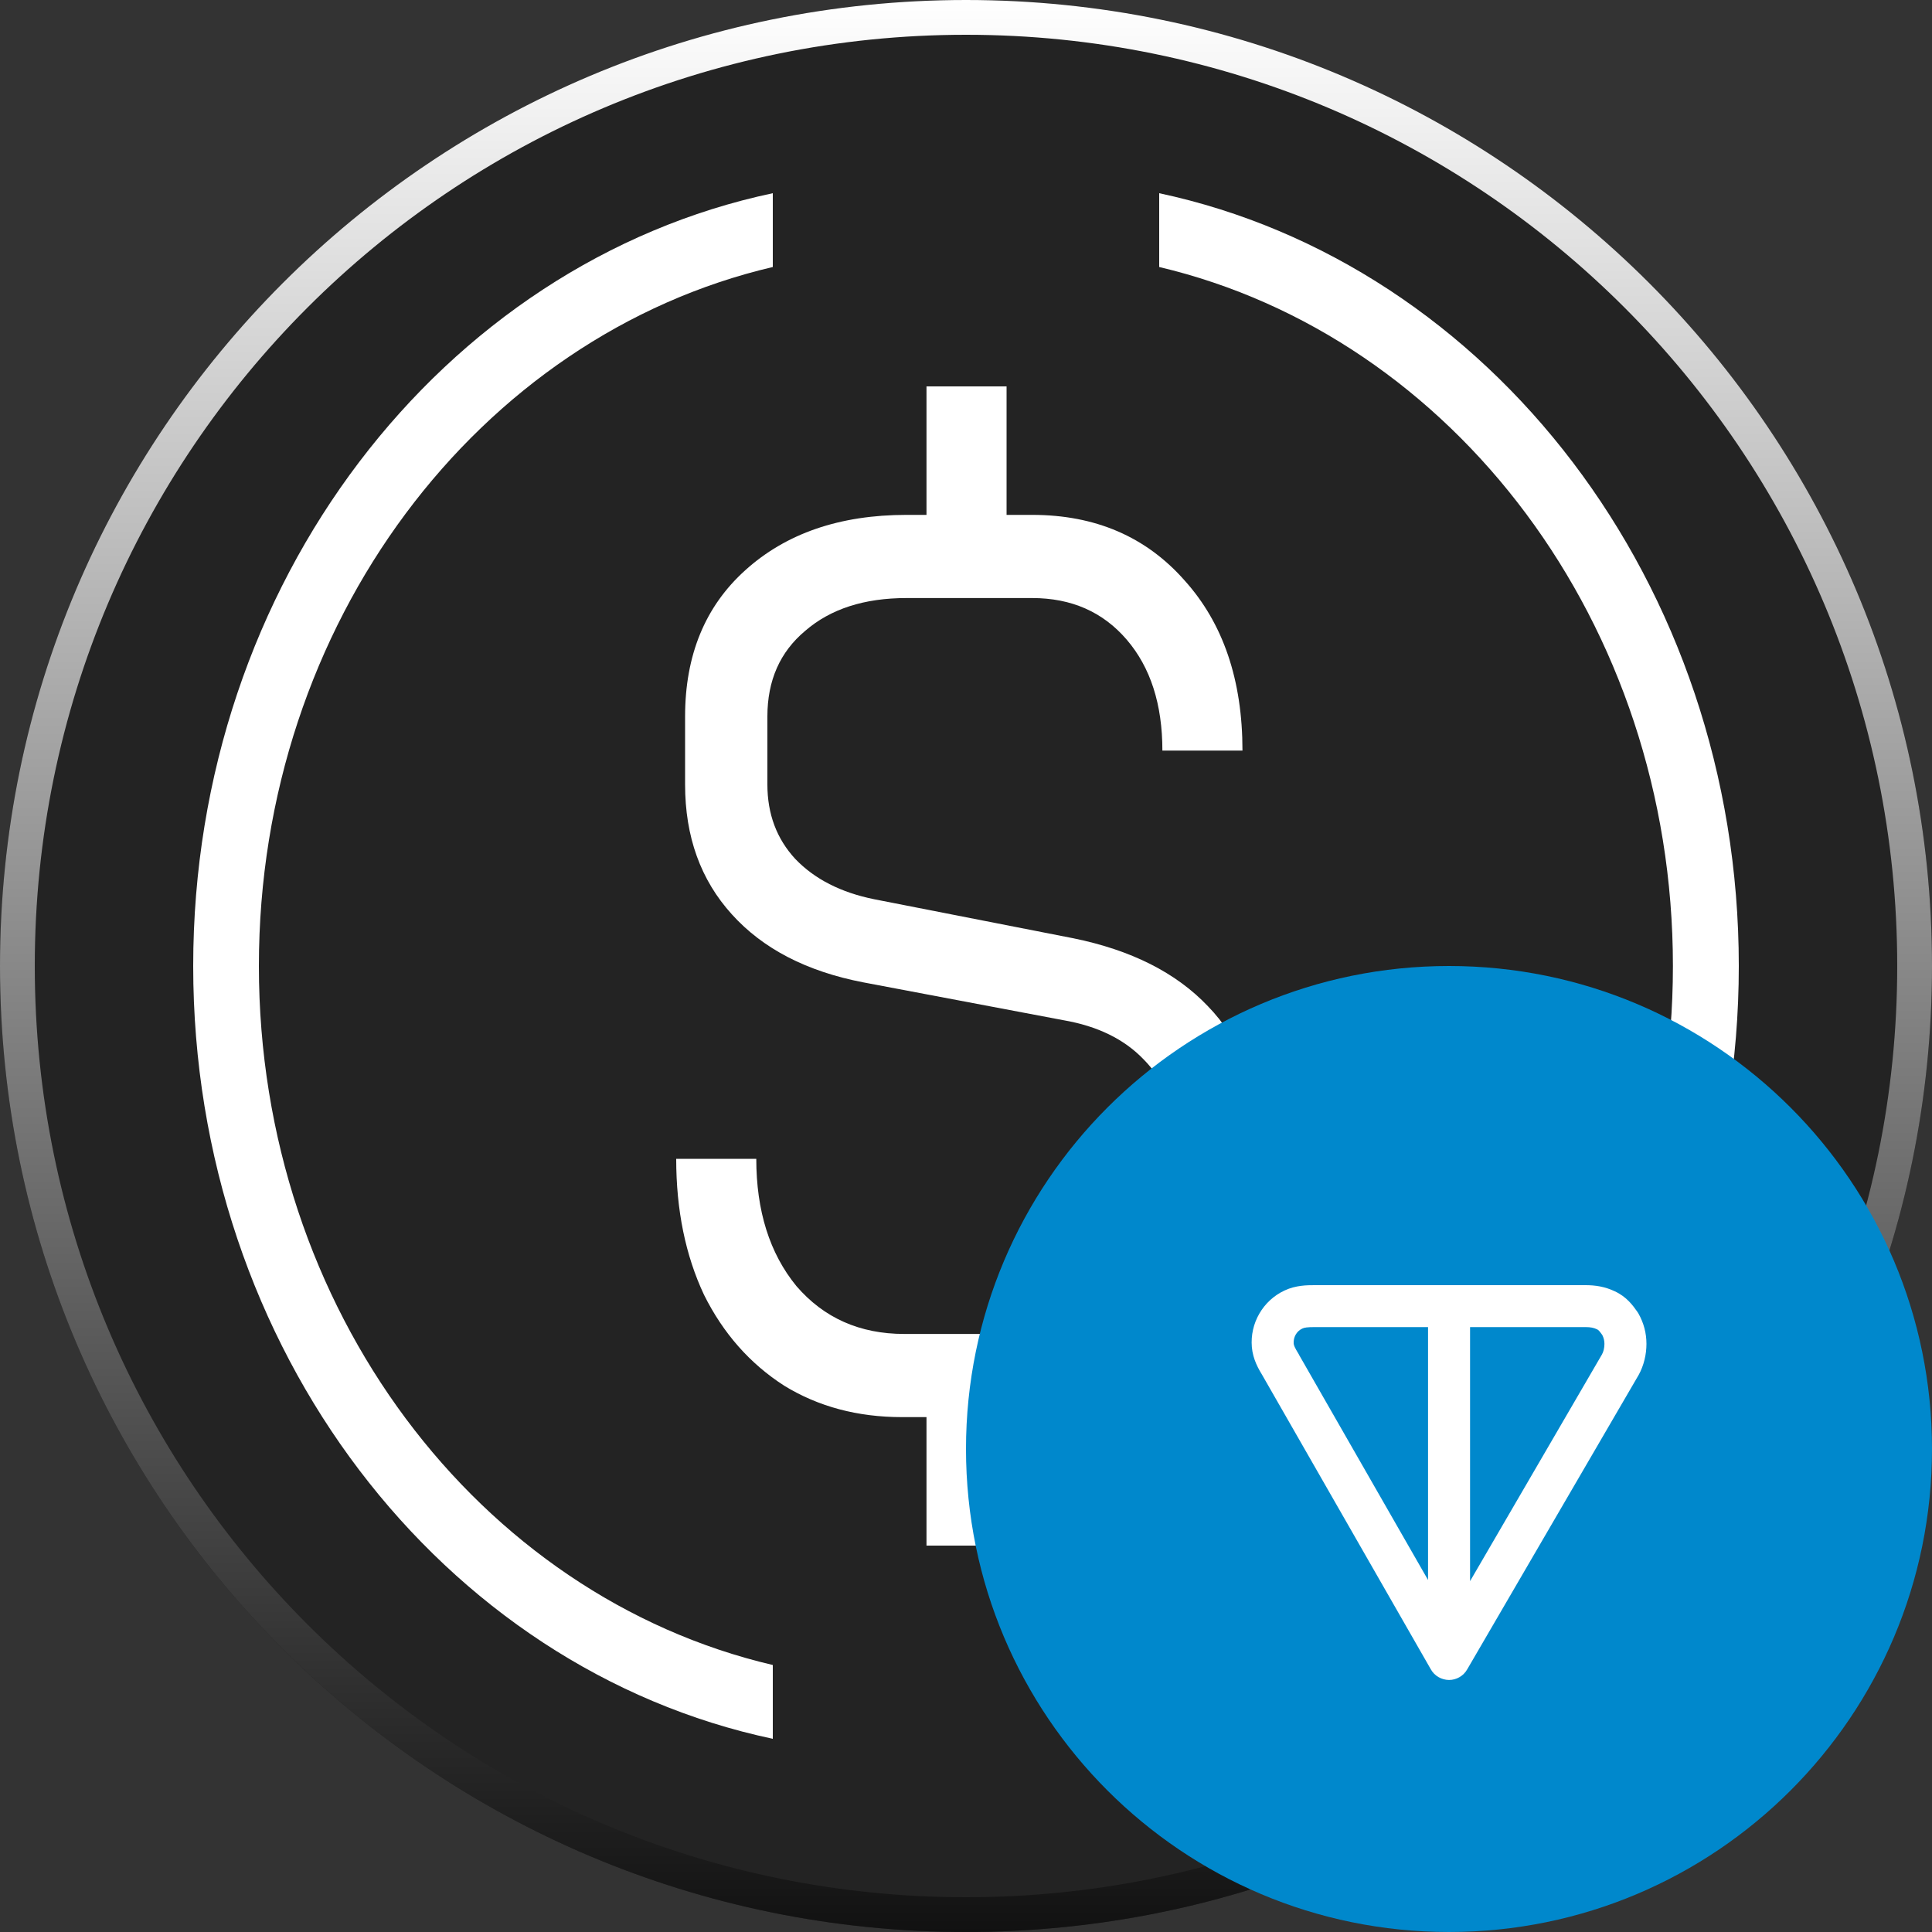
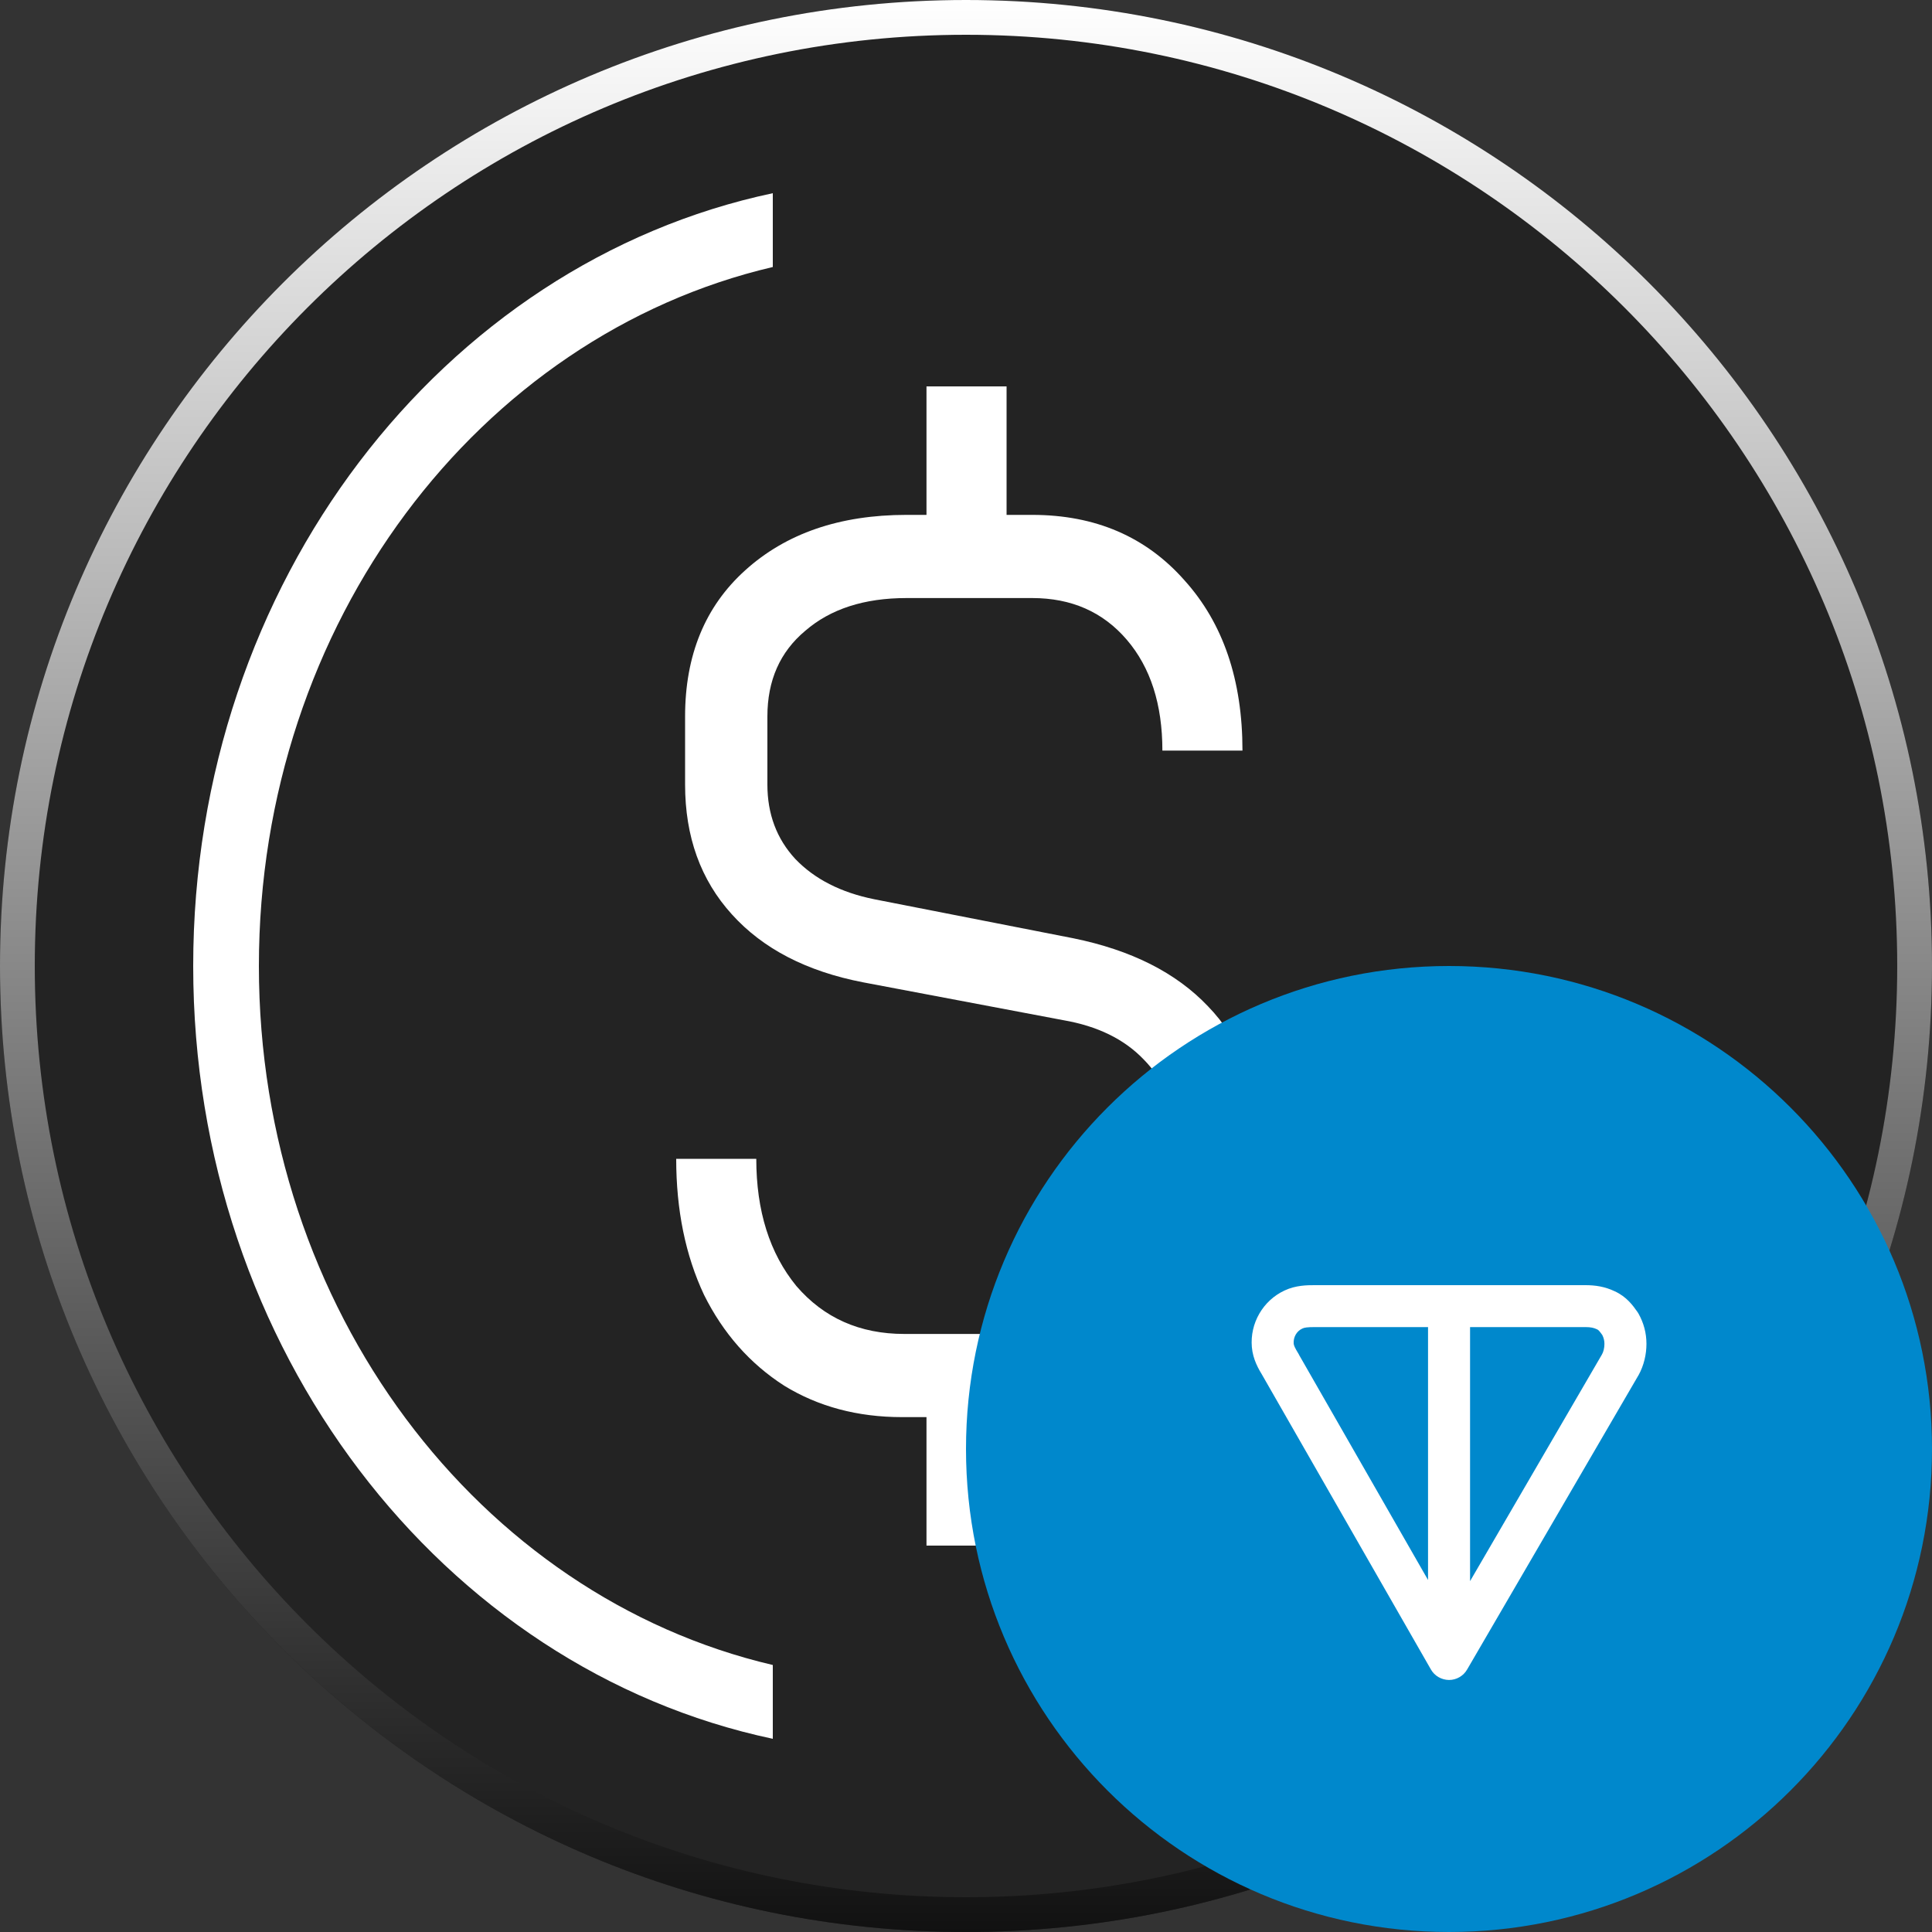
<svg xmlns="http://www.w3.org/2000/svg" width="20" height="20" viewBox="0 0 20 20" fill="none">
  <rect x="0" y="0" width="20" height="20" fill="#333333" stroke="none" />
  <path d="M10 0C4.477 0 0 4.477 0 10C0 15.523 4.477 20 10 20C15.523 20 20 15.523 20 10C20 4.477 15.523 0 10 0Z" fill="#232323" />
  <path d="M19.64 10C19.64 4.676 15.324 0.36 10 0.36H10C4.676 0.36 0.36 4.676 0.36 10V10C0.36 15.324 4.676 19.64 10 19.64H10C15.324 19.64 19.64 15.324 19.64 10V10ZM20 10C20 15.523 15.523 20 10 20H10C4.477 20 0 15.523 0 10V10C0 4.477 4.477 4.15292e-06 10 0H10C15.523 0 20 4.477 20 10V10Z" fill="url(#paint0_linear_12381_274499)" />
  <path fill-rule="evenodd" clip-rule="evenodd" d="M8 2C4.582 2.724 2 6.03 2 10C2 13.97 4.582 17.276 8 18V17.236C4.96 16.524 2.68 13.555 2.68 10C2.68 6.445 4.96 3.476 8 2.764V2Z" fill="white" />
-   <path fill-rule="evenodd" clip-rule="evenodd" d="M12 2.764V2C15.419 2.73 18 6.034 18 10C18 13.966 15.419 17.27 12 18V17.236C15.04 16.518 17.318 13.551 17.318 10C17.318 6.449 15.04 3.482 12 2.764Z" fill="white" />
  <path d="M11.111 9.713C11.71 9.835 12.175 10.069 12.505 10.417C12.835 10.757 13 11.191 13 11.722V12.556C13 13.191 12.785 13.704 12.355 14.096C11.925 14.478 11.361 14.67 10.662 14.67H10.42V16H9.591V14.67H9.338C8.877 14.67 8.47 14.561 8.117 14.344C7.764 14.117 7.487 13.804 7.288 13.404C7.096 12.996 7 12.526 7 11.996H7.829C7.829 12.535 7.967 12.974 8.244 13.313C8.528 13.643 8.9 13.809 9.361 13.809H10.639C11.092 13.809 11.457 13.696 11.733 13.47C12.01 13.235 12.148 12.93 12.148 12.556V11.722C12.148 11.426 12.044 11.174 11.837 10.965C11.637 10.757 11.361 10.622 11.008 10.561L8.935 10.169C8.351 10.056 7.898 9.822 7.576 9.465C7.253 9.109 7.092 8.661 7.092 8.122V7.417C7.092 6.783 7.299 6.278 7.714 5.904C8.136 5.522 8.693 5.33 9.384 5.33H9.591V4H10.42V5.33H10.685C11.338 5.33 11.864 5.556 12.263 6.009C12.662 6.452 12.862 7.039 12.862 7.77H12.033C12.033 7.291 11.91 6.909 11.664 6.622C11.418 6.335 11.092 6.191 10.685 6.191H9.384C8.946 6.191 8.597 6.304 8.336 6.53C8.075 6.748 7.944 7.043 7.944 7.417V8.122C7.944 8.426 8.04 8.683 8.232 8.891C8.432 9.1 8.704 9.239 9.05 9.309L11.111 9.713Z" fill="white" />
  <path d="M15 20C17.761 20 20 17.761 20 15C20 12.239 17.761 10 15 10C12.239 10 10 12.239 10 15C10 17.761 12.239 20 15 20Z" fill="#0088CC" />
  <path fill-rule="evenodd" clip-rule="evenodd" d="M13.609 13.304H16.413C16.513 13.304 16.612 13.318 16.715 13.367C16.84 13.424 16.905 13.516 16.952 13.583C16.955 13.588 16.959 13.594 16.962 13.599C17.016 13.696 17.044 13.8 17.044 13.912C17.044 14.019 17.018 14.135 16.962 14.236C16.961 14.237 16.961 14.238 16.96 14.239L15.188 17.282C15.149 17.35 15.077 17.391 15 17.391C14.922 17.39 14.85 17.349 14.812 17.281L13.072 14.244C13.072 14.243 13.072 14.243 13.071 14.242C13.031 14.176 12.97 14.075 12.959 13.944C12.949 13.823 12.976 13.703 13.037 13.598C13.097 13.494 13.188 13.41 13.298 13.359C13.415 13.304 13.534 13.304 13.609 13.304ZM14.783 13.738H13.609C13.532 13.738 13.502 13.743 13.482 13.753C13.453 13.766 13.429 13.788 13.413 13.816C13.397 13.844 13.39 13.876 13.392 13.908C13.394 13.927 13.401 13.948 13.446 14.021C13.447 14.023 13.448 14.024 13.448 14.026L14.783 16.356V13.738ZM15.218 13.738V16.368L16.583 14.022C16.599 13.994 16.609 13.954 16.609 13.912C16.609 13.879 16.602 13.85 16.587 13.82C16.57 13.796 16.56 13.784 16.552 13.775C16.545 13.768 16.539 13.764 16.532 13.761C16.499 13.745 16.466 13.738 16.413 13.738H15.218Z" fill="white" />
  <defs>
    <linearGradient id="paint0_linear_12381_274499" x1="10" y1="-0.005" x2="10" y2="20.006" gradientUnits="userSpaceOnUse">
      <stop stop-color="white" />
      <stop offset="1" stop-color="#111111" />
    </linearGradient>
  </defs>
</svg>